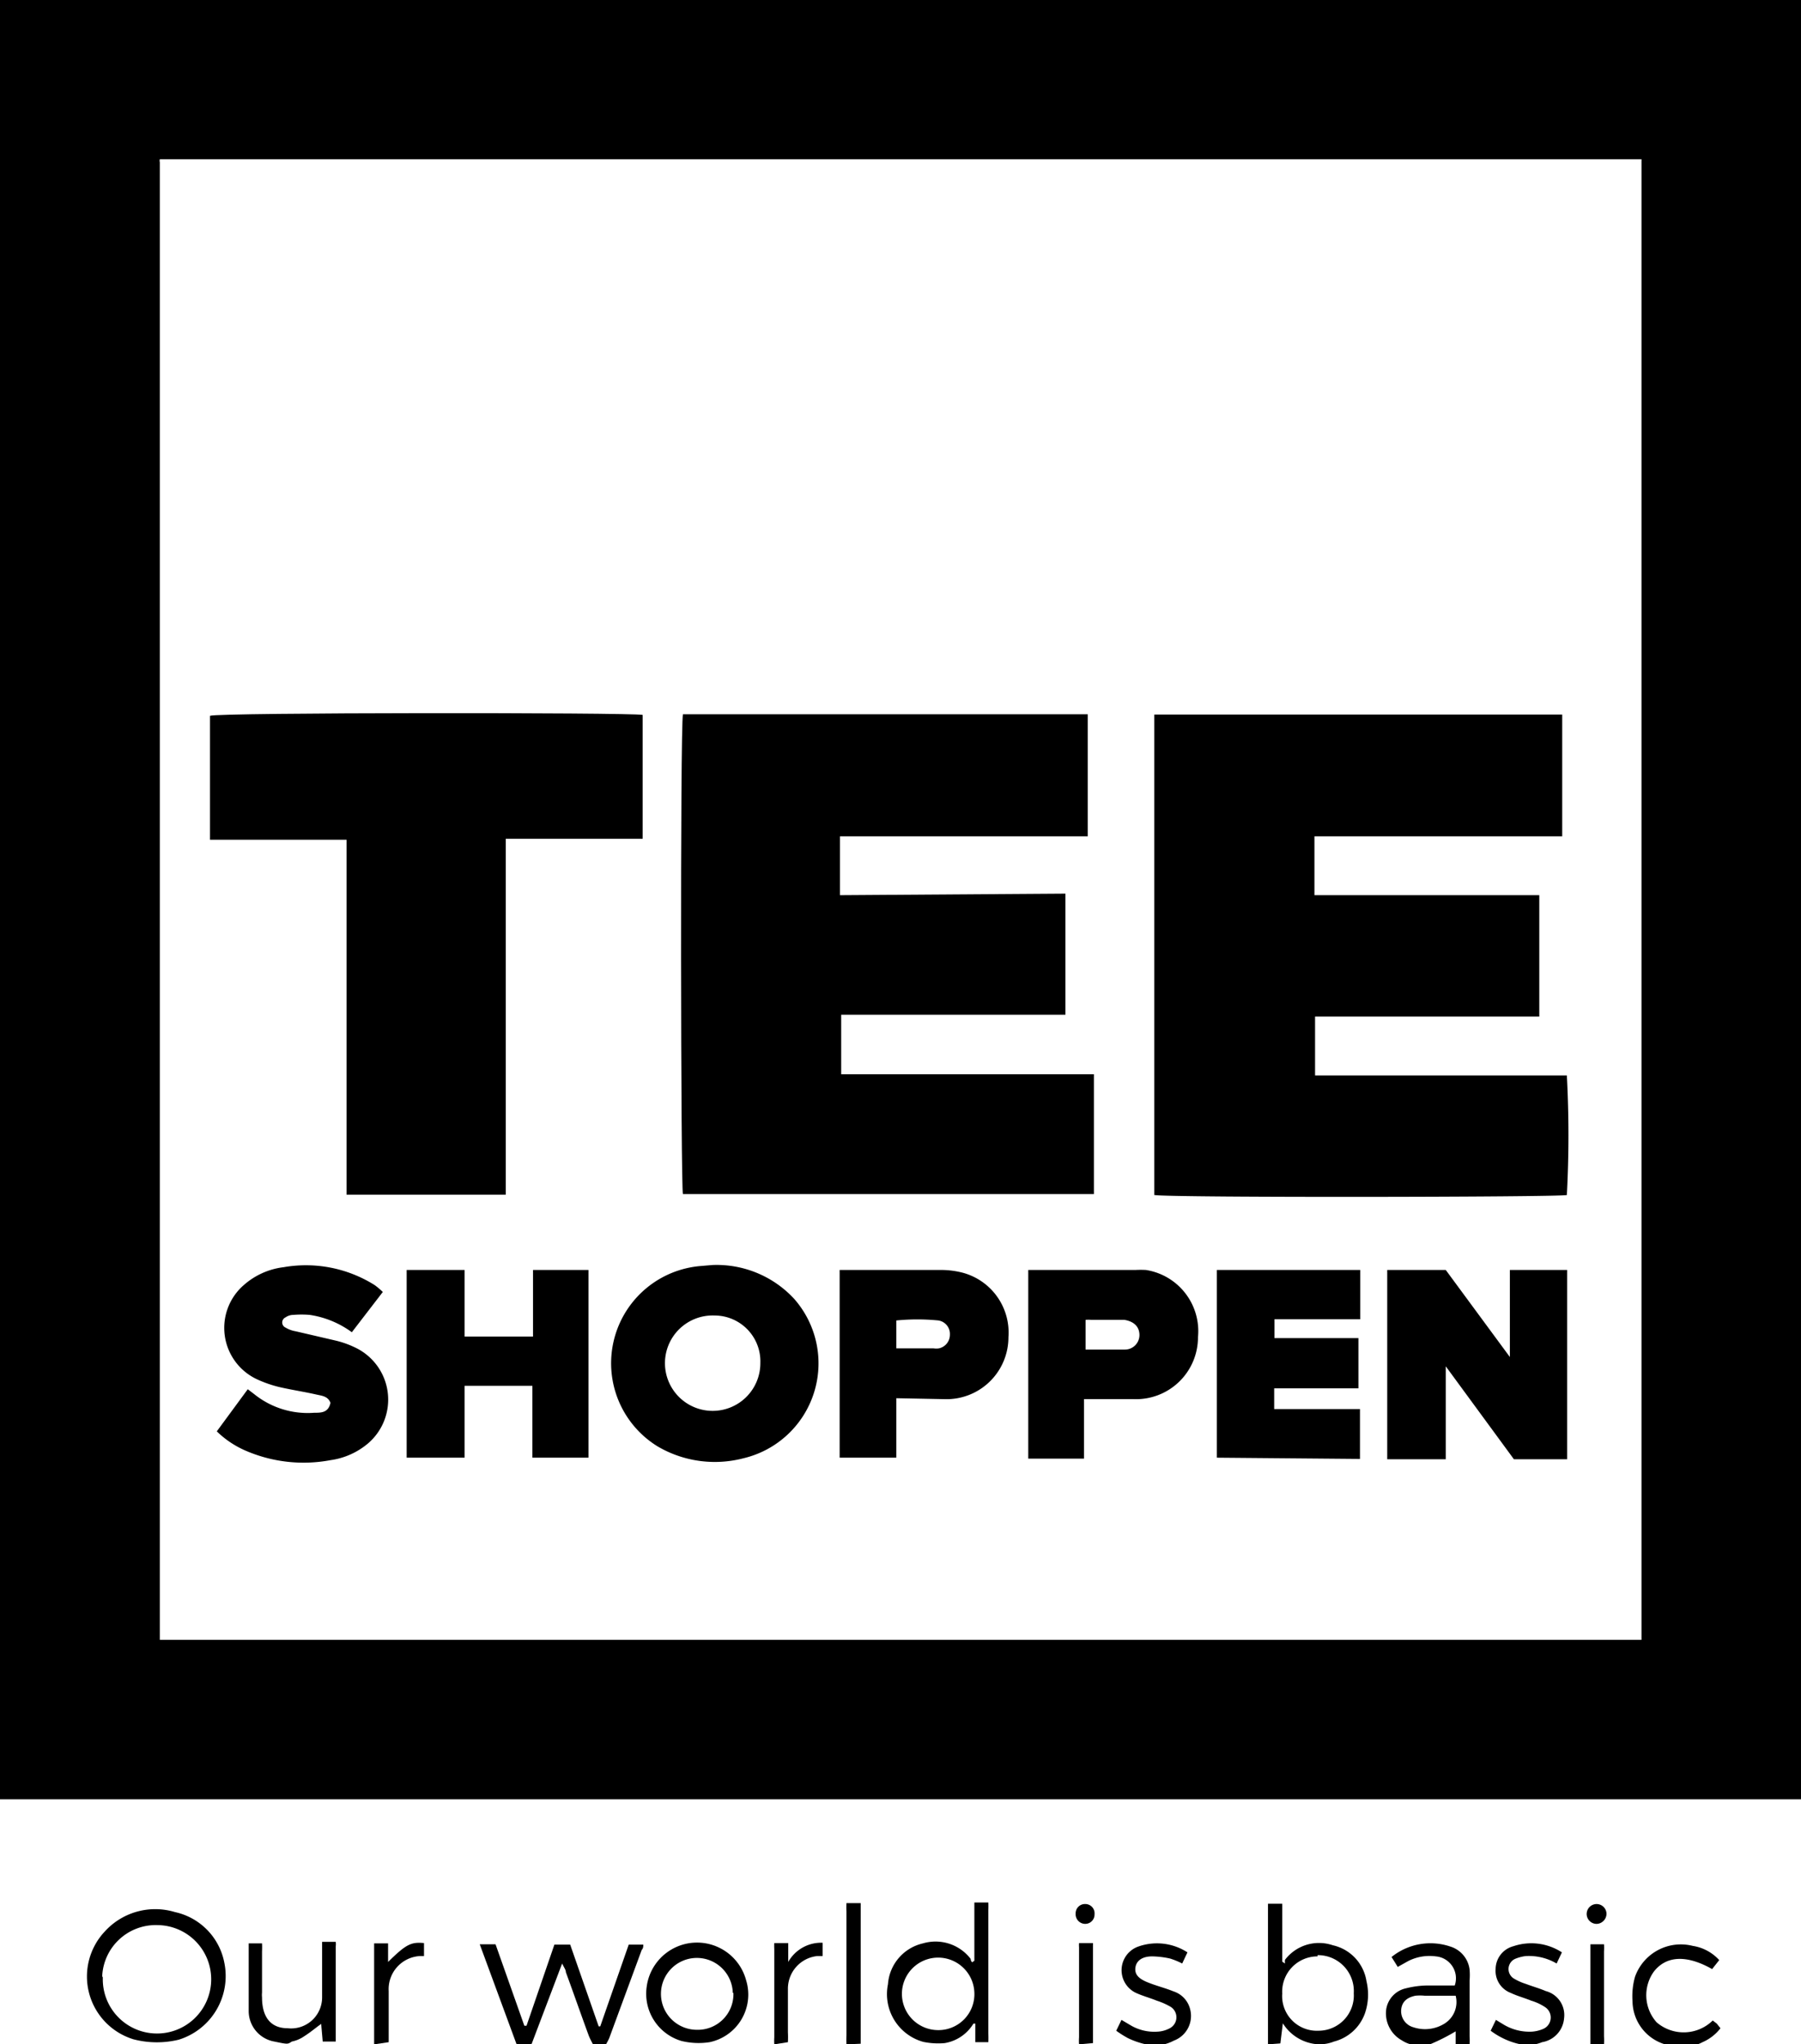
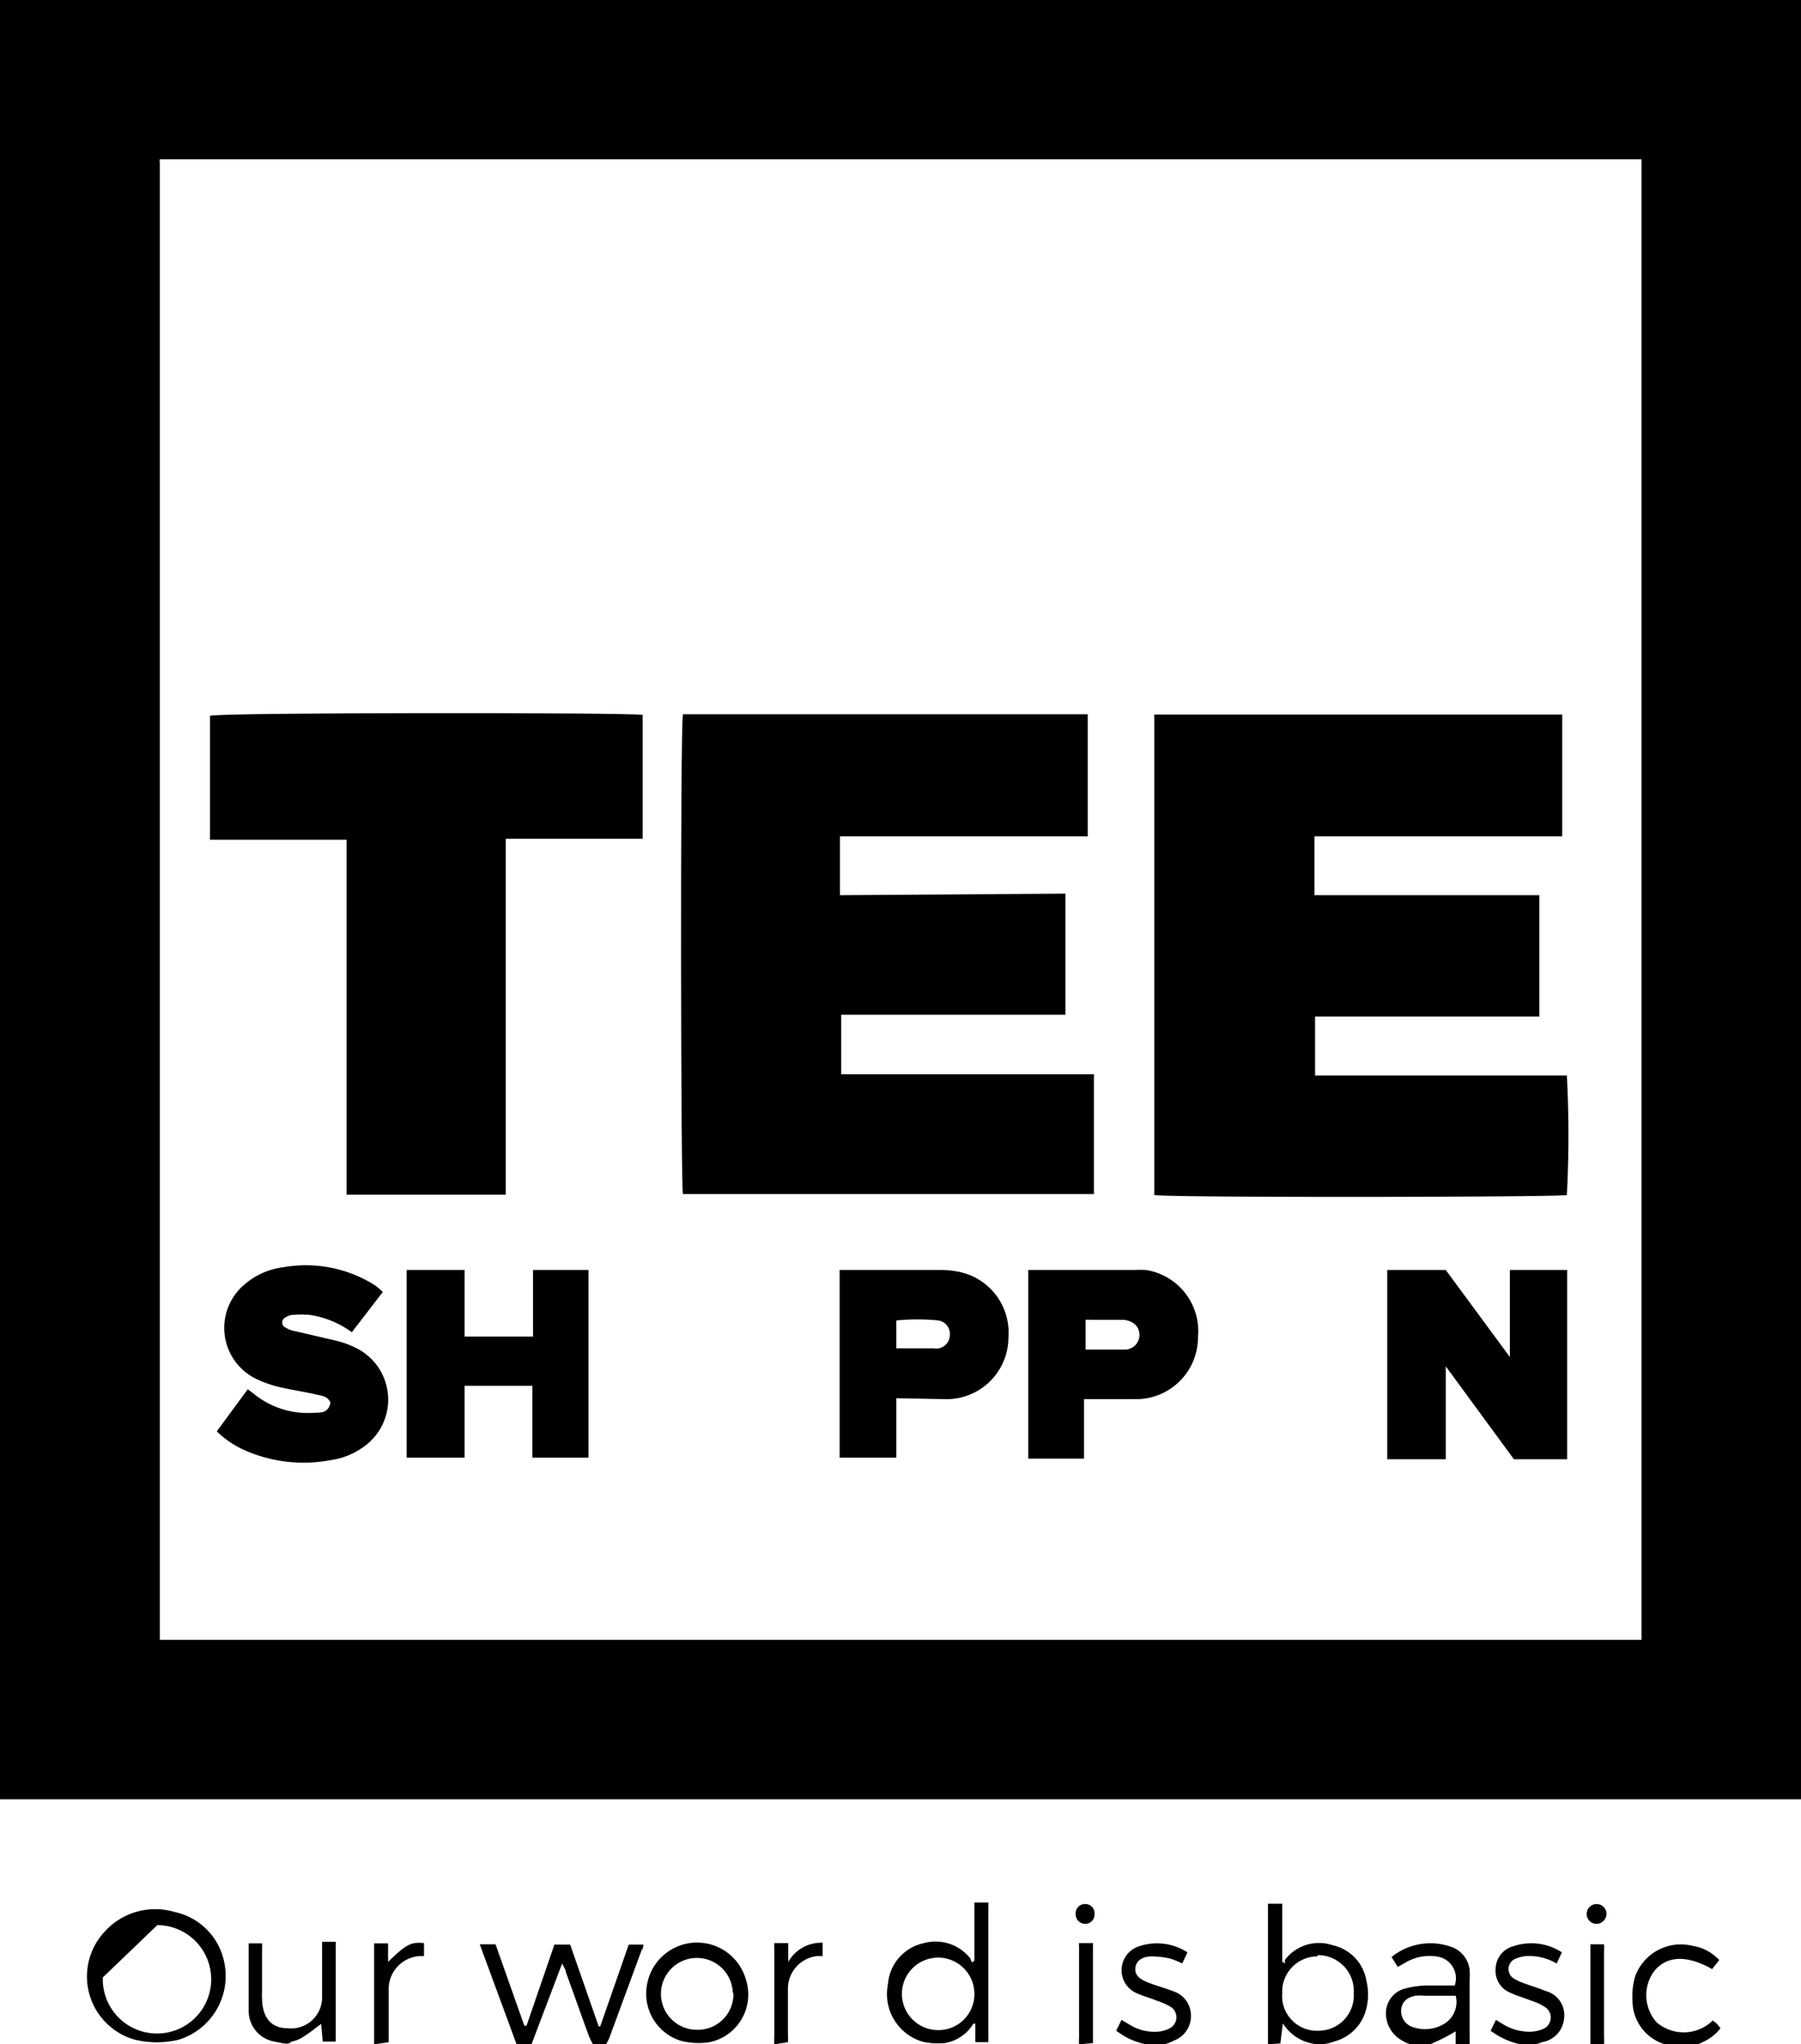
<svg xmlns="http://www.w3.org/2000/svg" id="Layer_1" data-name="Layer 1" width="58.15" height="66" viewBox="0 0 58.15 66">
  <path d="M0,58.09V0H58.15V58.09H0ZM53,5.14H5.16a.22.22,0,0,0,0,.1q0,23.76,0,47.53c0,.06,0,.11,0,.17s0,0,0,0l0,0H53Z" />
-   <path d="M4.32,65.84a2.12,2.12,0,0,1-.94-3.48,2.2,2.2,0,0,1,2.27-.63,2.07,2.07,0,0,1,1.59,1.62,2.15,2.15,0,0,1-1.47,2.5A3,3,0,0,1,4.32,65.84Zm-1-2a1.75,1.75,0,1,0,1.76-1.69A1.73,1.73,0,0,0,3.3,63.8Z" />
+   <path d="M4.32,65.84a2.12,2.12,0,0,1-.94-3.48,2.2,2.2,0,0,1,2.27-.63,2.07,2.07,0,0,1,1.59,1.62,2.15,2.15,0,0,1-1.47,2.5A3,3,0,0,1,4.32,65.84Zm-1-2a1.75,1.75,0,1,0,1.76-1.69Z" />
  <path d="M16.68,66l-1.19-3.23H16l.93,2.63H17l.9-2.62h.51l.92,2.64h.05l.92-2.64h.47c0,.06,0,.12-.05.17l-1.05,2.85a2.12,2.12,0,0,1-.11.21h-.41c-.05-.1-.1-.19-.14-.29-.25-.68-.49-1.37-.74-2.05,0-.08-.06-.15-.12-.28L17.16,66Z" />
  <path d="M29.81,65.92a1.6,1.6,0,0,1-1.14-1.86,1.46,1.46,0,0,1,1.13-1.32,1.43,1.43,0,0,1,1.54.5s0,.07.05.11l.07-.05V61.42h.45a2,2,0,0,1,0,.23c0,1.34,0,2.69,0,4a2.7,2.7,0,0,1,0,.28h-.42v-.6l-.06,0a1.34,1.34,0,0,1-.93.63A2.37,2.37,0,0,1,29.81,65.92Zm1.65-1.59a1.17,1.17,0,1,0-1.18,1.21A1.16,1.16,0,0,0,31.46,64.33Z" />
  <path d="M40.94,66c0-.71,0-1.42,0-2.13s0-1.38,0-2.07v-.34h.46v1.87l.09.06a.42.42,0,0,1,0-.12,1.38,1.38,0,0,1,1.54-.47,1.41,1.41,0,0,1,1.09,1.16A1.86,1.86,0,0,1,44.07,65a1.44,1.44,0,0,1-1,.91,1.24,1.24,0,0,1-.72.06,1.44,1.44,0,0,1-.93-.65l-.08.65Zm1.6-2.84a1.14,1.14,0,0,0-1.14,1.2,1.12,1.12,0,0,0,1.17,1.2,1.14,1.14,0,0,0,1.14-1.21A1.16,1.16,0,0,0,42.54,63.12Z" />
  <path d="M45.55,66a1,1,0,0,1-.29-.13,1,1,0,0,1-.51-.93.82.82,0,0,1,.65-.75,2.93,2.93,0,0,1,.67-.09c.3,0,.6,0,.9,0a.71.71,0,0,0-.61-.94,1.52,1.52,0,0,0-.89.15l-.34.19-.2-.32a2,2,0,0,1,1.89-.34.89.89,0,0,1,.63.75,2.16,2.16,0,0,1,0,.35c0,.6,0,1.2,0,1.8a2,2,0,0,1,0,.26H47v-.42a6.48,6.48,0,0,1-.83.42A1.3,1.3,0,0,1,45.55,66ZM47,64.43H46a1.53,1.53,0,0,0-.3,0c-.29.06-.44.21-.46.46a.54.54,0,0,0,.4.56,1.19,1.19,0,0,0,1-.12A.82.82,0,0,0,47,64.43Z" />
  <path d="M22,65.89a1.59,1.59,0,0,1-1.12-1.75,1.64,1.64,0,0,1,3.21-.21,1.57,1.57,0,0,1-1.18,2A2.32,2.32,0,0,1,22,65.89Zm1.66-1.55a1.16,1.16,0,1,0-1.16,1.19A1.15,1.15,0,0,0,23.68,64.34Z" />
  <path d="M8.86,65.91a1,1,0,0,1-.83-1c0-.72,0-1.44,0-2.17h.43a2.46,2.46,0,0,1,0,.26c0,.44,0,.89,0,1.33a.75.75,0,0,0,0,.15c0,.64.28,1,.83,1a1,1,0,0,0,1.11-1c0-.24,0-.48,0-.71s0-.71,0-1.08h.44a.57.57,0,0,1,0,.15c0,1,0,1.93,0,2.9,0,0,0,.11,0,.17h-.42l-.05-.57c-.21.15-.33.26-.55.4a1.07,1.07,0,0,1-.4.17C9.29,66,9.29,66,8.86,65.91Z" />
  <path d="M49.1,66a2.32,2.32,0,0,1-.58-.2,2.42,2.42,0,0,1-.39-.24l.17-.35.23.14a1.62,1.62,0,0,0,.93.24,1.12,1.12,0,0,0,.37-.09.4.4,0,0,0,.06-.7,1.69,1.69,0,0,0-.45-.21c-.22-.09-.45-.15-.66-.25a.76.76,0,0,1-.49-.77.77.77,0,0,1,.58-.74,1.81,1.81,0,0,1,1.56.2l-.17.36a1.77,1.77,0,0,0-1-.24,1.31,1.31,0,0,0-.34.09.36.36,0,0,0-.05.63,1.81,1.81,0,0,0,.4.18c.21.08.43.14.64.23a.8.8,0,0,1,.59.88.85.85,0,0,1-.71.77A1.2,1.2,0,0,1,49.1,66Z" />
  <path d="M37,66a2.64,2.64,0,0,1-.58-.2,3.36,3.36,0,0,1-.38-.24l.17-.35.27.16a1.51,1.51,0,0,0,.9.22.93.93,0,0,0,.37-.1.4.4,0,0,0,.05-.7,2.28,2.28,0,0,0-.45-.2c-.22-.09-.45-.15-.67-.25a.81.81,0,0,1,.08-1.5,1.81,1.81,0,0,1,1.58.19l-.17.36a2.47,2.47,0,0,0-.39-.16,2.87,2.87,0,0,0-.58-.07c-.32,0-.51.14-.54.36s.1.36.4.48.56.18.83.29a.81.81,0,0,1,.54.59.85.85,0,0,1-.53,1A1.28,1.28,0,0,1,37,66Z" />
  <path d="M54,66l-.24,0a1.47,1.47,0,0,1-1.05-1.39,2.31,2.31,0,0,1,.08-.79,1.57,1.57,0,0,1,1.86-1,1.46,1.46,0,0,1,.86.46l-.23.29c-.83-.47-1.48-.43-1.88.08a1.31,1.31,0,0,0,.09,1.64,1.34,1.34,0,0,0,1.81-.06l.13.1.12.15a1.47,1.47,0,0,1-.58.45,1.05,1.05,0,0,1-.38.12A1.94,1.94,0,0,1,54,66Z" />
-   <path d="M27.33,66a2.85,2.85,0,0,1,0-.29v-4a2.45,2.45,0,0,1,0-.27h.46v4.22l0,.32Z" />
  <path d="M25,66a1.81,1.81,0,0,1,0-.23V62.92a1.76,1.76,0,0,1,0-.19h.45l0,.61a1.22,1.22,0,0,1,1.11-.62v.43l-.18,0a1.06,1.06,0,0,0-.94,1.07c0,.47,0,.93,0,1.39a3.16,3.16,0,0,1,0,.32Z" />
  <path d="M12.08,66V62.85s0-.06,0-.11h.45v.6c.58-.57.74-.65,1.16-.61v.42l-.14,0a1.07,1.07,0,0,0-1,1.13c0,.55,0,1.1,0,1.65Z" />
  <path d="M34.84,66a1.57,1.57,0,0,1,0-.23V62.87a.93.93,0,0,1,0-.14h.45c0,1.08,0,2.15,0,3.23Z" />
  <path d="M51.35,66c0-.79,0-1.59,0-2.38v-.85h.44a1.79,1.79,0,0,1,0,.23c0,.91,0,1.83,0,2.74a2.3,2.3,0,0,1,0,.26Z" />
  <path d="M51.87,61.78a.33.33,0,0,1-.3.33.32.32,0,1,1,.3-.33Z" />
  <path d="M34.73,61.78a.3.3,0,0,1,.31-.31.3.3,0,0,1,.3.33.3.3,0,0,1-.31.31A.31.31,0,0,1,34.73,61.78Z" />
  <path d="M50.44,27h-8v1.9H49.7v3.92H42.46v1.9h8.13a36.32,36.32,0,0,1,0,3.86c-.21.07-12.77.09-13.32,0V23.07H50.44Z" />
  <path d="M34.4,28.85v3.91H27.16v1.92h8.16v3.87H22.05c-.07-.2-.09-15,0-15.49H35.12V27h-8v1.9Z" />
  <path d="M20.75,23.08v4H16.33V38.57H11.19V27.11H6.78v-4C7,23,20.29,23,20.75,23.08Z" />
  <path d="M44.79,41h1.89l2.07,2.81h0V41h1.85v6.11H48.88l-2.2-3,0,0v3H44.79Z" />
-   <path d="M23,40.84a3.41,3.41,0,0,1,2.64,1.09A3.15,3.15,0,0,1,24,47.08a3.65,3.65,0,0,1-2.76-.38,3.15,3.15,0,0,1,1.41-5.83Zm.07,1.63A1.54,1.54,0,1,0,24.55,44,1.48,1.48,0,0,0,23.08,42.47Z" />
  <path d="M19,47.06H17.19V44.74H15v2.32H13.13V41H15v2.15c.75,0,1.46,0,2.21,0V41H19Z" />
-   <path d="M39.29,47.06V41h4.63v1.59H41.15c0,.13,0,.22,0,.32s0,.17,0,.29h2.71v1.62H41.14v.67h2.77v1.61Z" />
  <path d="M12.36,41.71l-1,1.3A3.06,3.06,0,0,0,10,42.45a3.2,3.2,0,0,0-.53,0,.44.44,0,0,0-.25.08.18.18,0,0,0,0,.33.93.93,0,0,0,.33.12l1.29.3a3.07,3.07,0,0,1,.64.23,1.86,1.86,0,0,1,.39,3.1,2.38,2.38,0,0,1-1.2.53,4.71,4.71,0,0,1-2.77-.32A3.08,3.08,0,0,1,7,46.21l1-1.36.21.16a2.75,2.75,0,0,0,1.93.6c.23,0,.46,0,.53-.32-.08-.22-.29-.23-.46-.27-.4-.09-.8-.15-1.19-.24a3.84,3.84,0,0,1-.72-.25,1.83,1.83,0,0,1-.42-3.05,2.37,2.37,0,0,1,1.28-.57,4.17,4.17,0,0,1,2.94.58A2.47,2.47,0,0,1,12.36,41.71Z" />
  <path d="M28.94,45.14v1.92H27.11V41l.23,0h3a2.81,2.81,0,0,1,.71.08,2,2,0,0,1,1.51,2.09,2,2,0,0,1-2.08,2Zm0-1.61h1.2a.58.58,0,0,0,.18,0,.45.45,0,0,0,.35-.44.44.44,0,0,0-.37-.46,6.86,6.86,0,0,0-1.36,0Z" />
  <path d="M33.2,41h3.46A3.11,3.11,0,0,1,37,41a2,2,0,0,1,1.68,2.17,2,2,0,0,1-2.08,2H35v1.92H33.2Zm1.85,2.57c.44,0,.85,0,1.26,0a.47.47,0,0,0,.48-.47c0-.26-.17-.44-.49-.49H35.24a1.29,1.29,0,0,0-.19,0Z" />
</svg>